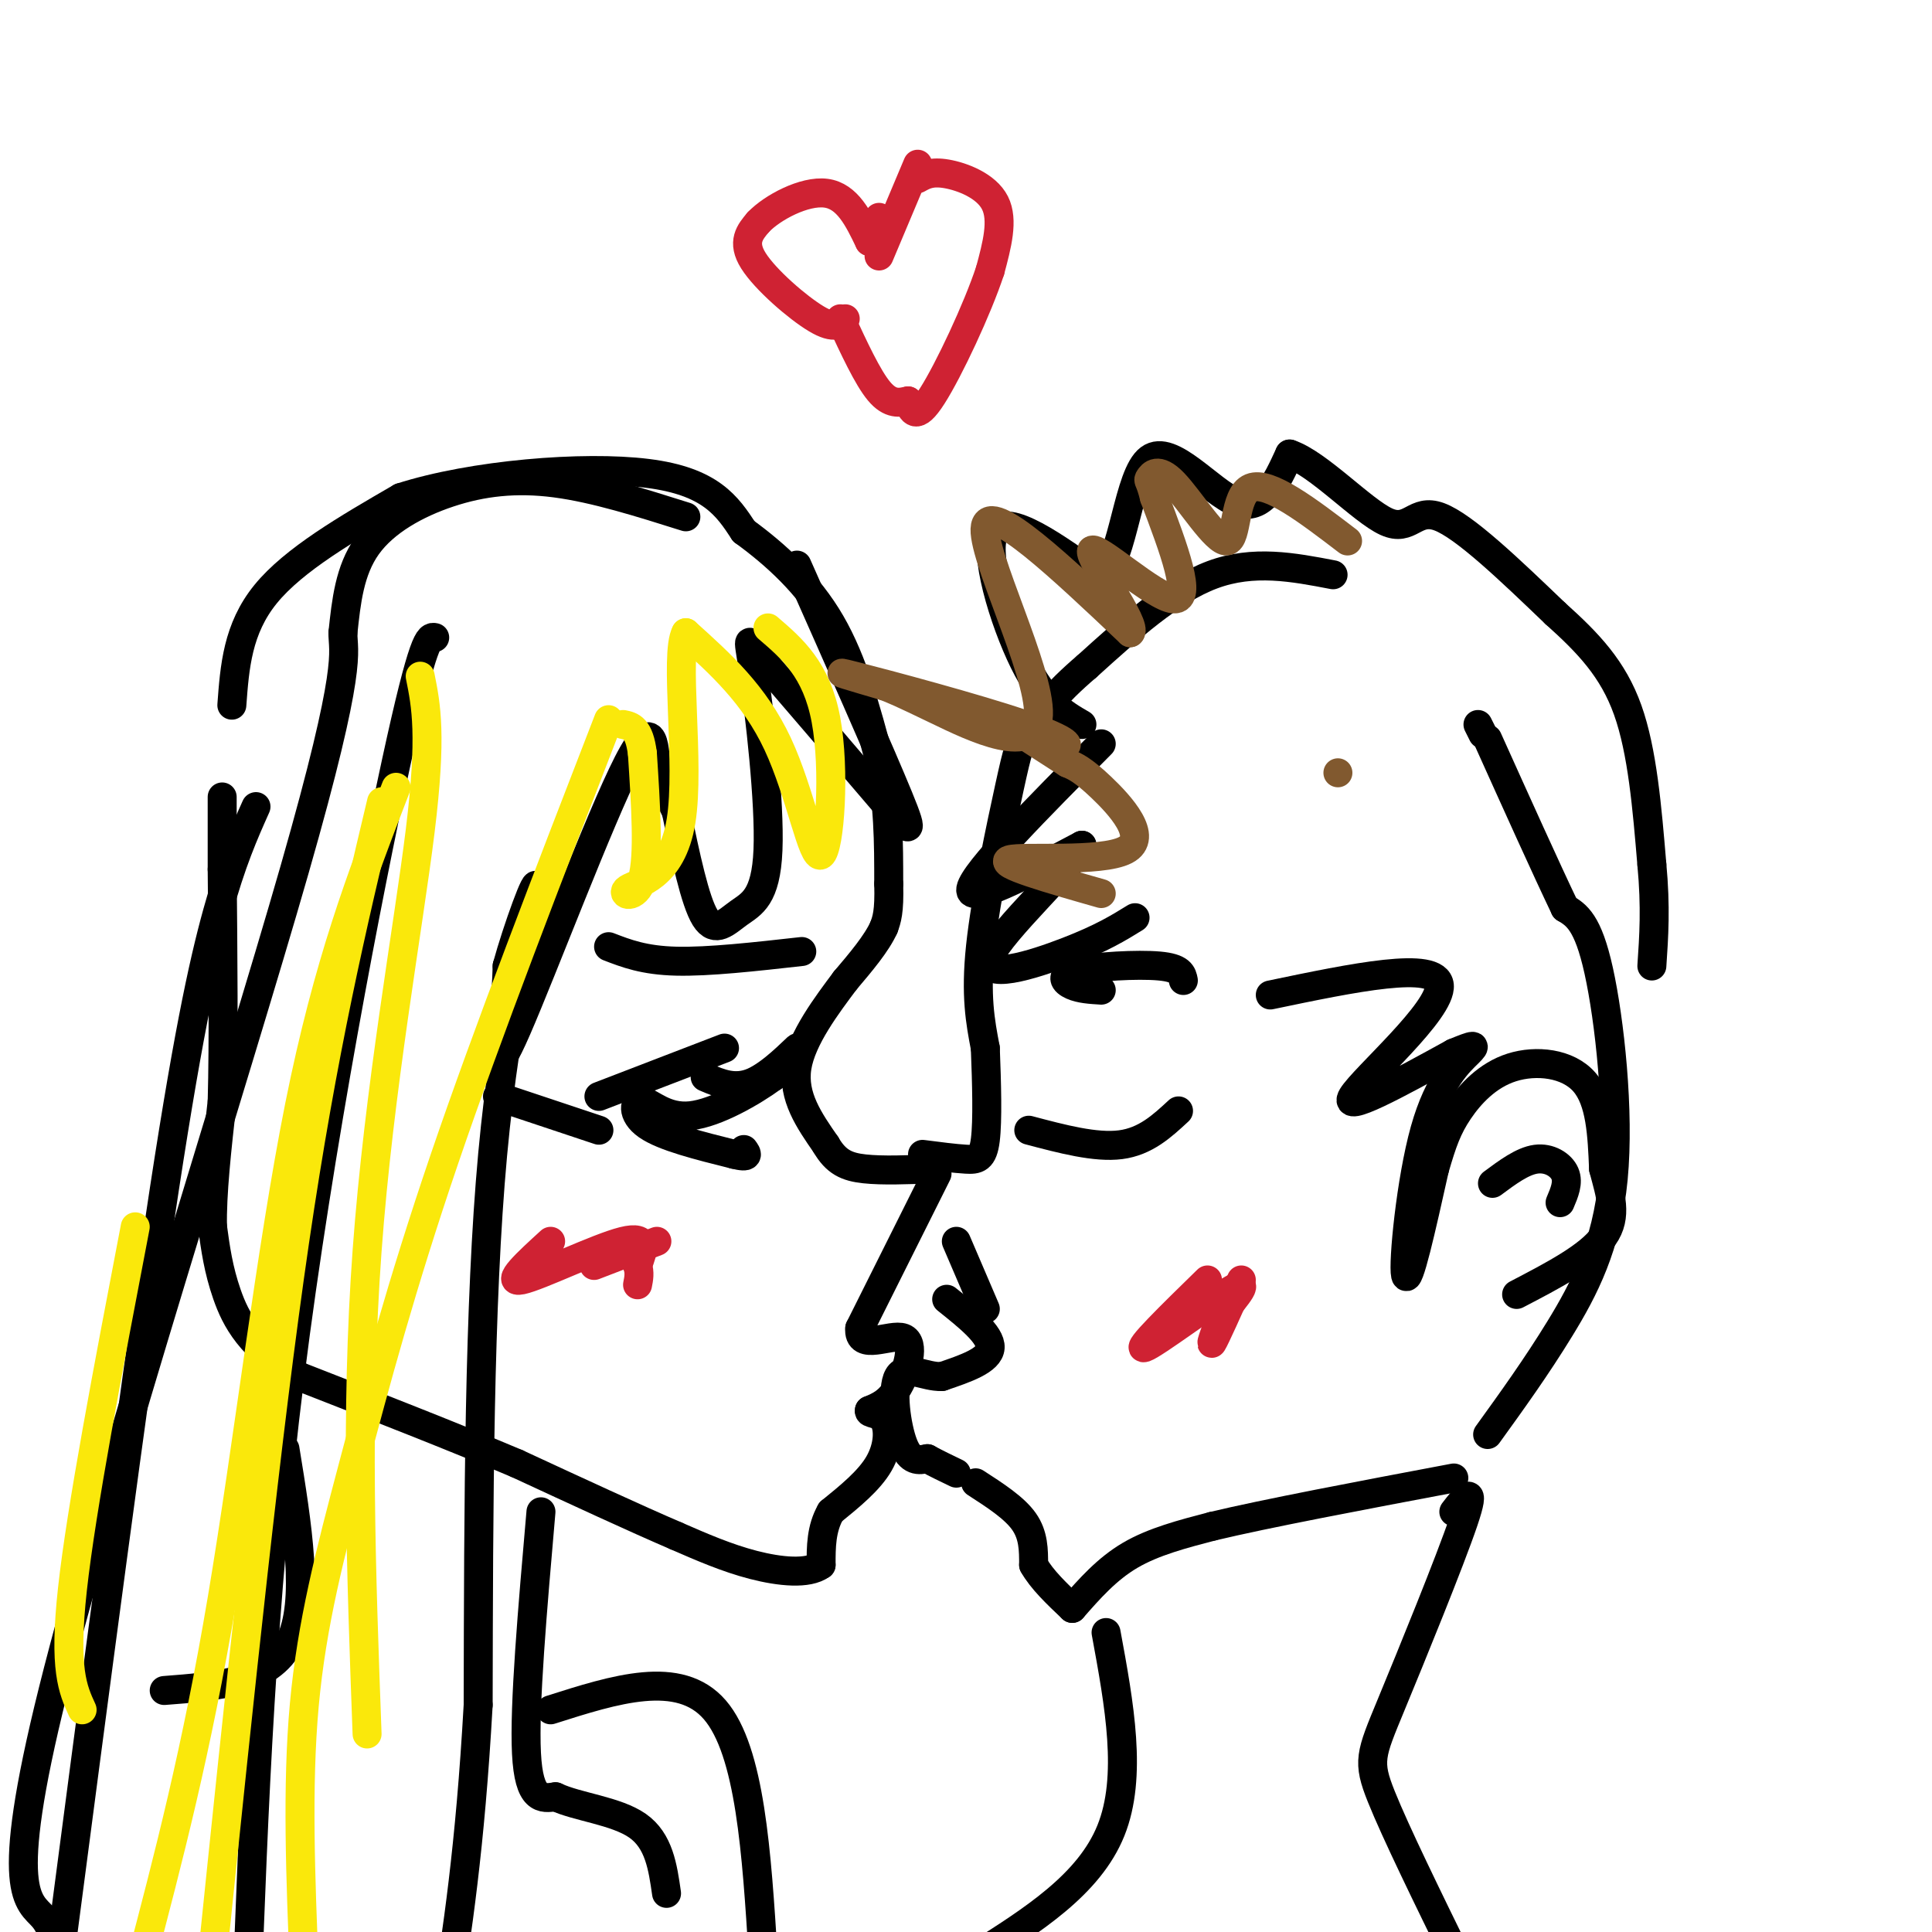
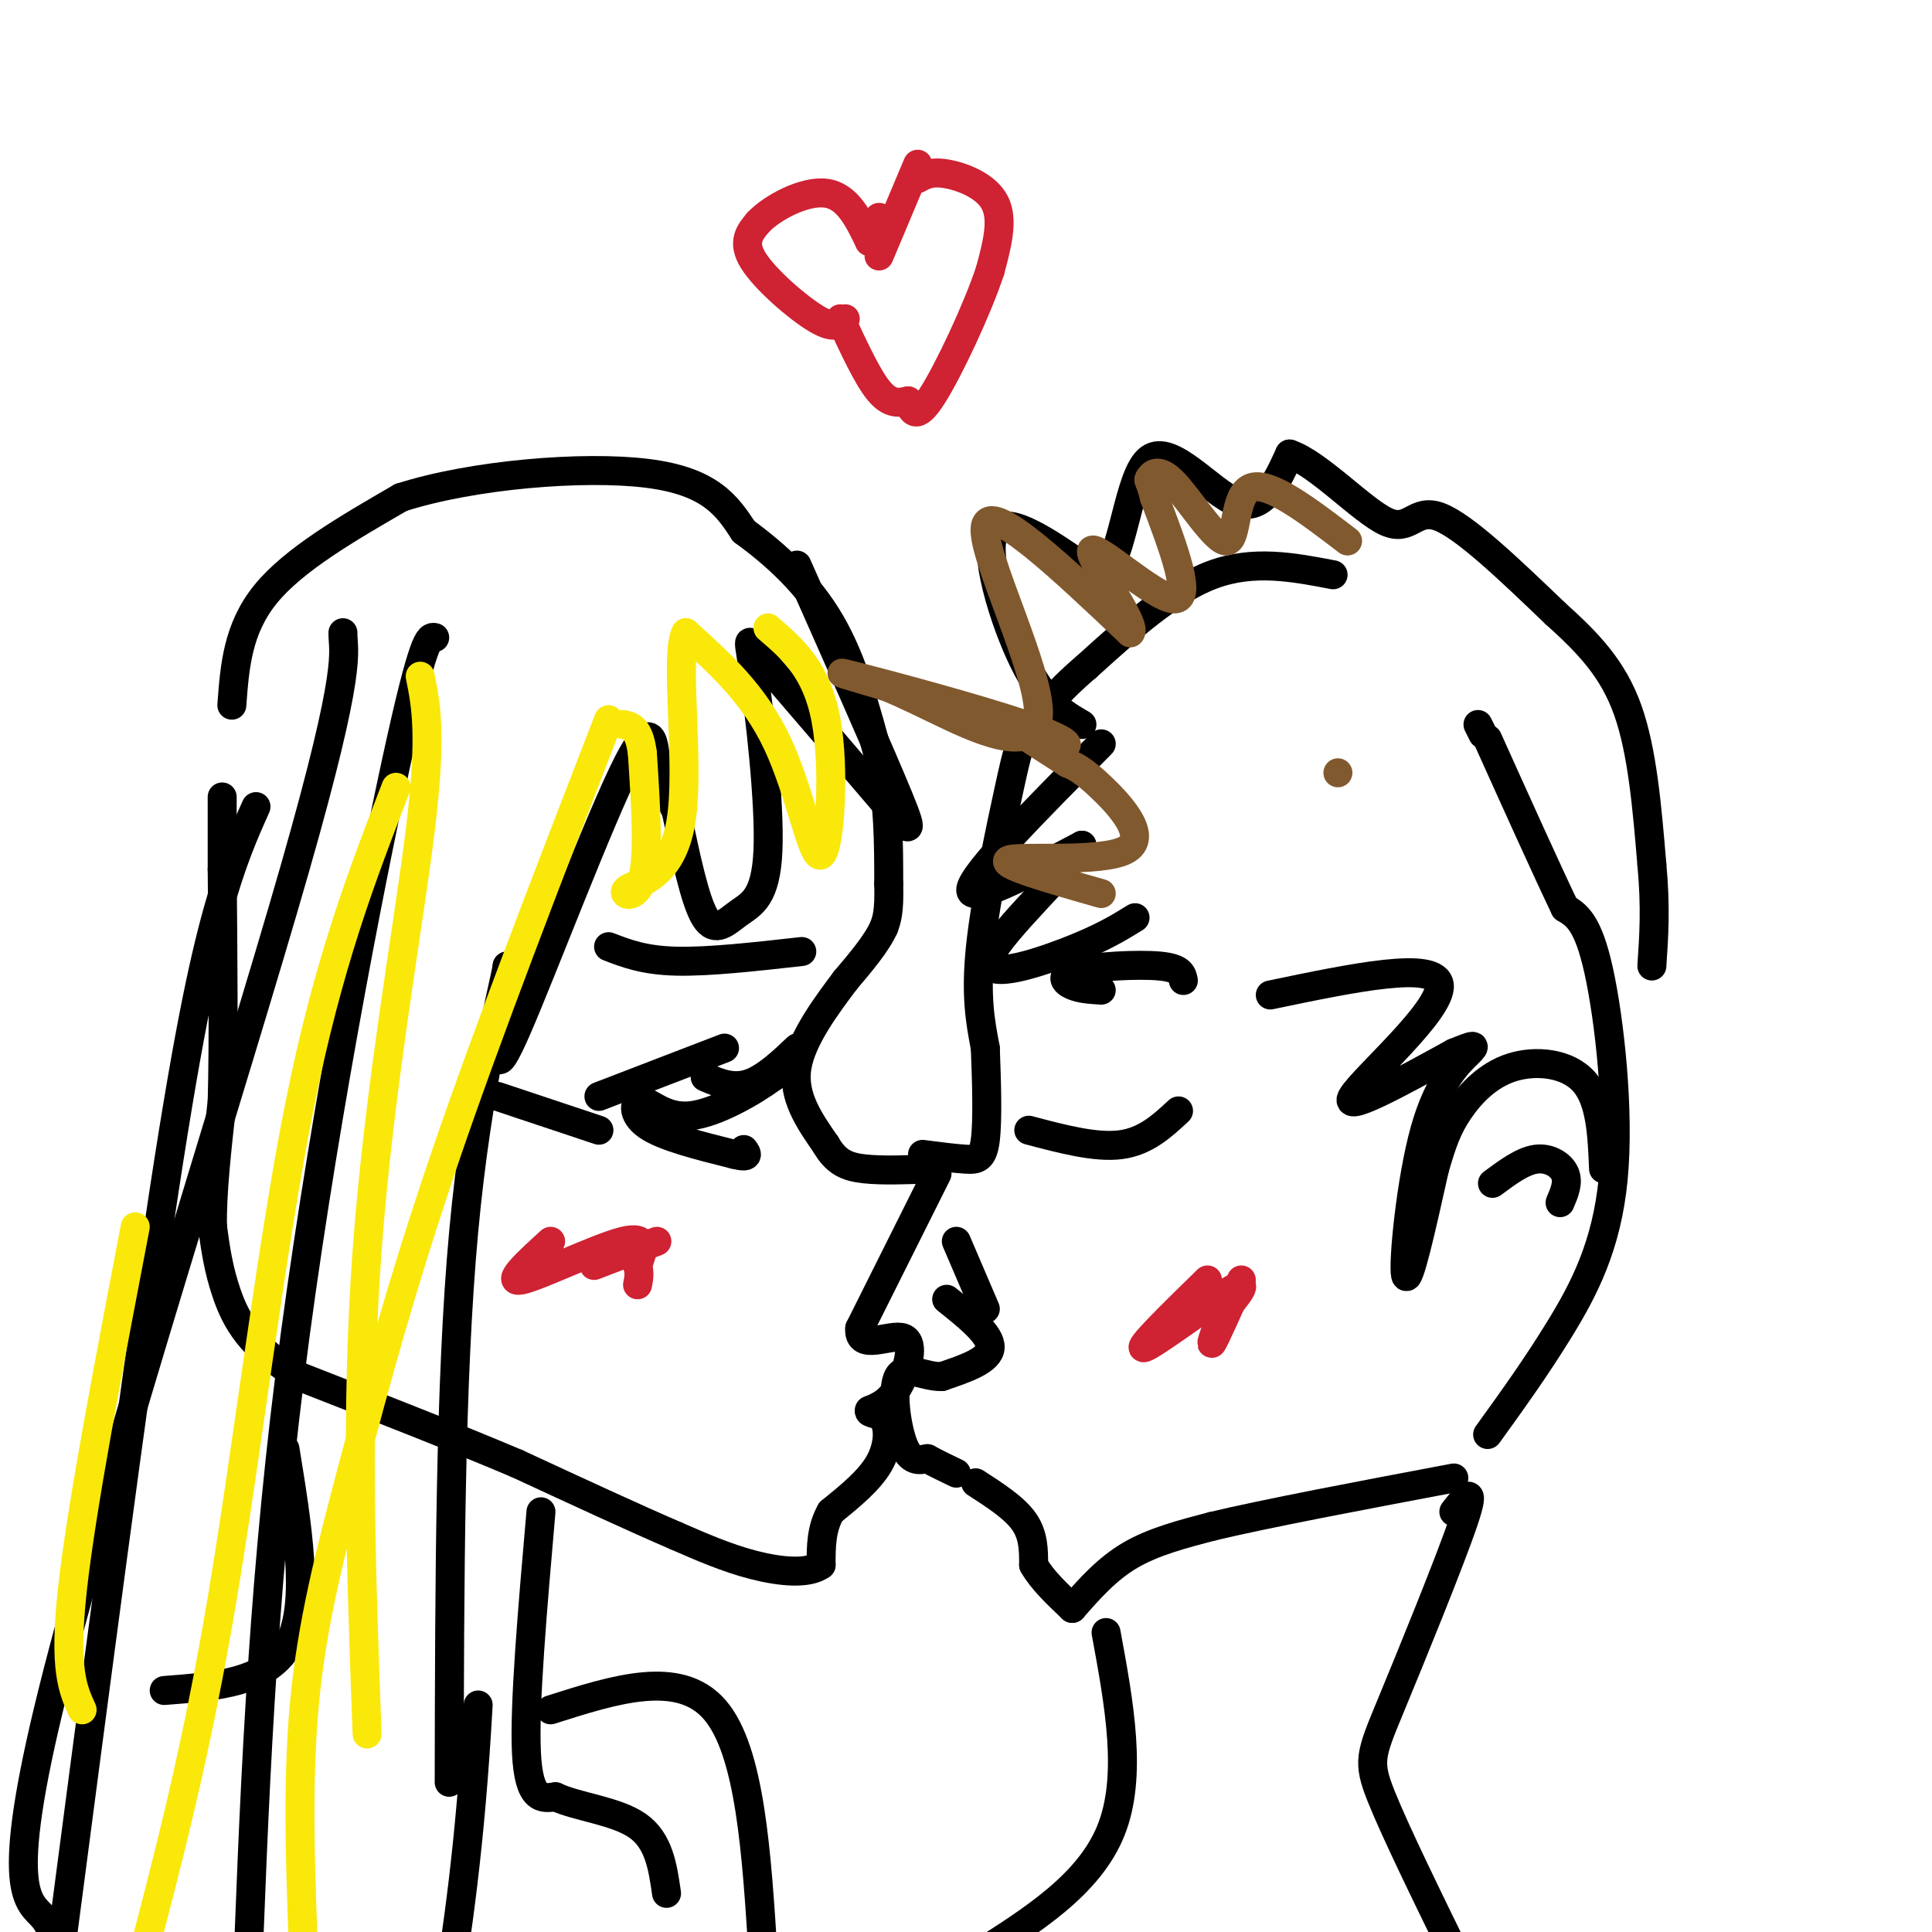
<svg xmlns="http://www.w3.org/2000/svg" viewBox="0 0 400 400" version="1.1">
  <g fill="none" stroke="rgb(0,0,0)" stroke-width="6" stroke-linecap="round" stroke-linejoin="round">
    <path d="M48,146c0.583,-7.917 1.167,-15.833 7,-23c5.833,-7.167 16.917,-13.583 28,-20" />
    <path d="M83,103c14.800,-4.756 37.800,-6.644 51,-5c13.200,1.644 16.600,6.822 20,12" />
    <path d="M154,110c6.667,4.844 13.333,10.956 18,19c4.667,8.044 7.333,18.022 10,28" />
    <path d="M182,157c2.000,9.000 2.000,17.500 2,26" />
    <path d="M184,183c0.167,5.833 -0.417,7.417 -1,9" />
    <path d="M183,192c-1.500,3.333 -4.750,7.167 -8,11" />
    <path d="M175,203c-3.733,5.000 -9.067,12.000 -10,18c-0.933,6.000 2.533,11.000 6,16" />
    <path d="M171,237c2.089,3.600 4.311,4.600 8,5c3.689,0.400 8.844,0.200 14,0" />
    <path d="M194,243c0.000,0.000 -16.000,32.000 -16,32" />
    <path d="M178,275c-0.452,4.869 6.417,1.042 9,2c2.583,0.958 0.881,6.702 -1,10c-1.881,3.298 -3.940,4.149 -6,5" />
    <path d="M180,292c-0.310,0.810 1.917,0.333 3,2c1.083,1.667 1.024,5.476 -1,9c-2.024,3.524 -6.012,6.762 -10,10" />
    <path d="M172,313c-2.000,3.500 -2.000,7.250 -2,11" />
    <path d="M170,324c-2.711,1.978 -8.489,1.422 -14,0c-5.511,-1.422 -10.756,-3.711 -16,-6" />
    <path d="M140,318c-8.167,-3.500 -20.583,-9.250 -33,-15" />
    <path d="M107,303c-13.000,-5.500 -29.000,-11.750 -45,-18" />
    <path d="M62,285c-10.200,-5.956 -13.200,-11.844 -15,-17c-1.800,-5.156 -2.400,-9.578 -3,-14" />
    <path d="M44,254c-0.167,-6.667 0.917,-16.333 2,-26" />
    <path d="M46,228c0.333,-12.333 0.167,-30.167 0,-48" />
    <path d="M46,180c0.000,-10.500 0.000,-12.750 0,-15" />
    <path d="M59,300c2.583,15.833 5.167,31.667 1,40c-4.167,8.333 -15.083,9.167 -26,10" />
    <path d="M112,313c-1.750,20.083 -3.500,40.167 -3,50c0.500,9.833 3.250,9.417 6,9" />
    <path d="M115,372c4.444,2.111 12.556,2.889 17,6c4.444,3.111 5.222,8.556 6,14" />
    <path d="M114,354c13.333,-4.250 26.667,-8.500 34,0c7.333,8.500 8.667,29.750 10,51" />
    <path d="M276,119c-8.250,-1.583 -16.500,-3.167 -25,0c-8.500,3.167 -17.250,11.083 -26,19" />
    <path d="M225,138c-6.596,5.616 -10.088,10.155 -12,13c-1.912,2.845 -2.246,3.997 -4,12c-1.754,8.003 -4.930,22.858 -6,33c-1.070,10.142 -0.035,15.571 1,21" />
    <path d="M204,217c0.286,7.298 0.500,15.042 0,19c-0.500,3.958 -1.714,4.131 -4,4c-2.286,-0.131 -5.643,-0.565 -9,-1" />
    <path d="M198,257c0.000,0.000 6.000,14.000 6,14" />
    <path d="M196,269c4.583,3.667 9.167,7.333 9,10c-0.167,2.667 -5.083,4.333 -10,6" />
    <path d="M195,285c-3.583,0.131 -7.542,-2.542 -9,0c-1.458,2.542 -0.417,10.298 1,14c1.417,3.702 3.208,3.351 5,3" />
    <path d="M192,302c1.833,1.000 3.917,2.000 6,3" />
    <path d="M202,307c4.000,2.583 8.000,5.167 10,8c2.000,2.833 2.000,5.917 2,9" />
    <path d="M214,324c1.667,3.000 4.833,6.000 8,9" />
    <path d="M222,333c3.583,-4.083 7.167,-8.167 12,-11c4.833,-2.833 10.917,-4.417 17,-6" />
    <path d="M251,316c11.167,-2.667 30.583,-6.333 50,-10" />
    <path d="M308,297c5.048,-6.994 10.095,-13.988 15,-22c4.905,-8.012 9.667,-17.042 11,-31c1.333,-13.958 -0.762,-32.845 -3,-43c-2.238,-10.155 -4.619,-11.577 -7,-13" />
    <path d="M324,188c-3.833,-8.000 -9.917,-21.500 -16,-35" />
    <path d="M307,152c0.000,0.000 -1.000,-2.000 -1,-2" />
    <path d="M150,217c0.000,0.000 -26.000,10.000 -26,10" />
    <path d="M146,223c3.111,1.333 6.222,2.667 10,1c3.778,-1.667 8.222,-6.333 9,-7c0.778,-0.667 -2.111,2.667 -5,6" />
    <path d="M160,223c-4.059,2.982 -11.707,7.439 -17,8c-5.293,0.561 -8.233,-2.772 -10,-3c-1.767,-0.228 -2.362,2.649 1,5c3.362,2.351 10.681,4.175 18,6" />
    <path d="M152,239c3.333,0.833 2.667,-0.083 2,-1" />
    <path d="M124,234c0.000,0.000 -21.000,-7.000 -21,-7" />
    <path d="M213,234c6.917,1.833 13.833,3.667 19,3c5.167,-0.667 8.583,-3.833 12,-7" />
    <path d="M228,205c-2.173,-0.131 -4.345,-0.262 -6,-1c-1.655,-0.738 -2.792,-2.083 1,-3c3.792,-0.917 12.512,-1.405 17,-1c4.488,0.405 4.744,1.702 5,3" />
    <path d="M166,197c-9.667,1.083 -19.333,2.167 -26,2c-6.667,-0.167 -10.333,-1.583 -14,-3" />
    <path d="M165,117c8.667,19.533 17.333,39.067 21,48c3.667,8.933 2.333,7.267 -3,1c-5.333,-6.267 -14.667,-17.133 -24,-28" />
    <path d="M159,138c-4.647,-6.162 -4.265,-7.568 -3,1c1.265,8.568 3.411,27.111 3,37c-0.411,9.889 -3.380,11.124 -6,13c-2.620,1.876 -4.891,4.393 -7,1c-2.109,-3.393 -4.054,-12.697 -6,-22" />
    <path d="M140,168c-1.830,-4.207 -3.405,-3.724 -4,-8c-0.595,-4.276 -0.211,-13.311 -6,-2c-5.789,11.311 -17.751,42.968 -23,55c-5.249,12.032 -3.785,4.438 -3,-1c0.785,-5.438 0.893,-8.719 1,-12" />
-     <path d="M105,200c2.012,-7.393 6.542,-19.875 6,-16c-0.542,3.875 -6.155,24.107 -9,55c-2.845,30.893 -2.923,72.446 -3,114" />
+     <path d="M105,200c-0.542,3.875 -6.155,24.107 -9,55c-2.845,30.893 -2.923,72.446 -3,114" />
    <path d="M99,353c-1.667,29.667 -4.333,46.833 -7,64" />
-     <path d="M142,107c-9.399,-2.964 -18.798,-5.929 -27,-7c-8.202,-1.071 -15.208,-0.250 -22,2c-6.792,2.250 -13.369,5.929 -17,11c-3.631,5.071 -4.315,11.536 -5,18" />
    <path d="M71,131c-0.049,4.281 2.327,5.982 -10,49c-12.327,43.018 -39.357,127.351 -50,170c-10.643,42.649 -4.898,43.614 -2,47c2.898,3.386 2.949,9.193 3,15" />
    <path d="M90,132c-1.133,-0.222 -2.267,-0.444 -8,26c-5.733,26.444 -16.067,79.556 -22,127c-5.933,47.444 -7.467,89.222 -9,131" />
    <path d="M53,167c-2.511,5.622 -5.022,11.244 -8,22c-2.978,10.756 -6.422,26.644 -12,64c-5.578,37.356 -13.289,96.178 -21,155" />
    <path d="M228,154c-13.167,13.250 -26.333,26.500 -27,30c-0.667,3.500 11.167,-2.750 23,-9" />
    <path d="M224,175c-1.524,3.786 -16.833,17.750 -19,23c-2.167,5.250 8.810,1.786 16,-1c7.190,-2.786 10.595,-4.893 14,-7" />
    <path d="M224,150c-3.911,-2.267 -7.822,-4.533 -12,-13c-4.178,-8.467 -8.622,-23.133 -6,-27c2.622,-3.867 12.311,3.067 22,10" />
    <path d="M228,120c4.726,-4.762 5.542,-21.667 10,-25c4.458,-3.333 12.560,6.905 18,9c5.440,2.095 8.220,-3.952 11,-10" />
    <path d="M267,94c5.857,1.917 15.000,11.708 20,14c5.000,2.292 5.857,-2.917 11,-1c5.143,1.917 14.571,10.958 24,20" />
    <path d="M322,127c6.844,6.133 11.956,11.467 15,20c3.044,8.533 4.022,20.267 5,32" />
    <path d="M342,179c0.833,8.833 0.417,14.917 0,21" />
    <path d="M263,206c17.244,-3.600 34.489,-7.200 35,-2c0.511,5.200 -15.711,19.200 -18,23c-2.289,3.800 9.356,-2.600 21,-9" />
    <path d="M301,218c4.391,-1.813 4.868,-1.847 3,0c-1.868,1.847 -6.080,5.574 -9,16c-2.920,10.426 -4.549,27.550 -4,30c0.549,2.450 3.274,-9.775 6,-22" />
    <path d="M297,242c1.620,-5.585 2.671,-8.549 5,-12c2.329,-3.451 5.935,-7.391 11,-9c5.065,-1.609 11.590,-0.888 15,3c3.410,3.888 3.705,10.944 4,18" />
-     <path d="M332,242c1.422,5.378 2.978,9.822 0,14c-2.978,4.178 -10.489,8.089 -18,12" />
    <path d="M309,245c3.111,-2.311 6.222,-4.622 9,-5c2.778,-0.378 5.222,1.178 6,3c0.778,1.822 -0.111,3.911 -1,6" />
    <path d="M301,313c2.387,-3.089 4.774,-6.179 2,2c-2.774,8.179 -10.708,27.625 -15,38c-4.292,10.375 -4.940,11.679 -2,19c2.940,7.321 9.470,20.661 16,34" />
    <path d="M229,338c2.750,14.917 5.500,29.833 1,41c-4.500,11.167 -16.250,18.583 -28,26" />
  </g>
  <g fill="none" stroke="rgb(207,34,51)" stroke-width="6" stroke-linecap="round" stroke-linejoin="round">
    <path d="M250,265c-7.533,7.356 -15.067,14.711 -13,14c2.067,-0.711 13.733,-9.489 18,-12c4.267,-2.511 1.133,1.244 -2,5" />
    <path d="M253,272c-1.022,2.689 -2.578,6.911 -2,6c0.578,-0.911 3.289,-6.956 6,-13" />
    <path d="M136,257c0.000,0.000 -13.000,5.000 -13,5" />
    <path d="M114,257c-4.800,4.378 -9.600,8.756 -6,8c3.600,-0.756 15.600,-6.644 21,-8c5.400,-1.356 4.200,1.822 3,5" />
    <path d="M132,262c0.500,1.500 0.250,2.750 0,4" />
  </g>
  <g fill="none" stroke="rgb(250,232,11)" stroke-width="6" stroke-linecap="round" stroke-linejoin="round">
    <path d="M159,130c5.030,4.315 10.060,8.631 12,19c1.940,10.369 0.792,26.792 -1,28c-1.792,1.208 -4.226,-12.798 -9,-23c-4.774,-10.202 -11.887,-16.601 -19,-23" />
    <path d="M142,131c-2.451,4.477 0.920,27.169 -1,39c-1.920,11.831 -9.132,12.801 -11,14c-1.868,1.199 1.609,2.628 3,-2c1.391,-4.628 0.695,-15.314 0,-26" />
    <path d="M133,156c-0.667,-5.333 -2.333,-5.667 -4,-6" />
    <path d="M126,149c-12.518,32.351 -25.036,64.702 -34,91c-8.964,26.298 -14.375,46.542 -19,64c-4.625,17.458 -8.464,32.131 -10,49c-1.536,16.869 -0.768,35.935 0,55" />
-     <path d="M79,166c-6.083,25.583 -12.167,51.167 -18,91c-5.833,39.833 -11.417,93.917 -17,148" />
    <path d="M87,140c1.222,6.067 2.444,12.133 0,32c-2.444,19.867 -8.556,53.533 -11,87c-2.444,33.467 -1.222,66.733 0,100" />
    <path d="M82,163c-7.044,18.222 -14.089,36.444 -20,66c-5.911,29.556 -10.689,70.444 -16,102c-5.311,31.556 -11.156,53.778 -17,76" />
    <path d="M28,254c-5.583,29.167 -11.167,58.333 -13,75c-1.833,16.667 0.083,20.833 2,25" />
  </g>
  <g fill="none" stroke="rgb(129,89,47)" stroke-width="6" stroke-linecap="round" stroke-linejoin="round">
    <path d="M228,185c-10.851,-3.089 -21.702,-6.179 -19,-7c2.702,-0.821 18.958,0.625 24,-2c5.042,-2.625 -1.131,-9.321 -5,-13c-3.869,-3.679 -5.435,-4.339 -7,-5" />
    <path d="M221,158c-4.367,-2.849 -11.783,-7.471 -12,-8c-0.217,-0.529 6.767,3.033 10,4c3.233,0.967 2.717,-0.663 -7,-4c-9.717,-3.337 -28.633,-8.382 -35,-10c-6.367,-1.618 -0.183,0.191 6,2" />
    <path d="M183,142c1.876,0.689 3.565,1.411 11,5c7.435,3.589 20.617,10.043 21,1c0.383,-9.043 -12.033,-33.584 -11,-39c1.033,-5.416 15.517,8.292 30,22" />
    <path d="M234,131c1.774,-1.286 -8.792,-15.500 -8,-17c0.792,-1.500 12.940,9.714 17,10c4.060,0.286 0.030,-10.357 -4,-21" />
    <path d="M239,103c-0.974,-3.964 -1.410,-3.374 -1,-4c0.410,-0.626 1.667,-2.467 5,1c3.333,3.467 8.744,12.241 11,12c2.256,-0.241 1.359,-9.497 5,-11c3.641,-1.503 11.821,4.749 20,11" />
    <path d="M277,160c0.000,0.000 0.000,0.000 0,0" />
  </g>
  <g fill="none" stroke="rgb(207,34,51)" stroke-width="6" stroke-linecap="round" stroke-linejoin="round">
    <path d="M175,66c-1.067,1.156 -2.133,2.311 -6,0c-3.867,-2.311 -10.533,-8.089 -13,-12c-2.467,-3.911 -0.733,-5.956 1,-8" />
    <path d="M157,46c2.867,-3.022 9.533,-6.578 14,-6c4.467,0.578 6.733,5.289 9,10" />
    <path d="M180,50c1.833,0.833 1.917,-2.083 2,-5" />
    <path d="M189,37c0.000,0.000 0.000,0.000 0,0" />
    <path d="M190,37c1.400,-0.778 2.800,-1.556 6,-1c3.200,0.556 8.200,2.444 10,6c1.800,3.556 0.400,8.778 -1,14" />
    <path d="M205,56c-2.600,7.911 -8.600,20.689 -12,26c-3.400,5.311 -4.200,3.156 -5,1" />
    <path d="M188,83c-1.756,0.378 -3.644,0.822 -6,-2c-2.356,-2.822 -5.178,-8.911 -8,-15" />
    <path d="M182,53c0.000,0.000 8.000,-19.000 8,-19" />
  </g>
</svg>